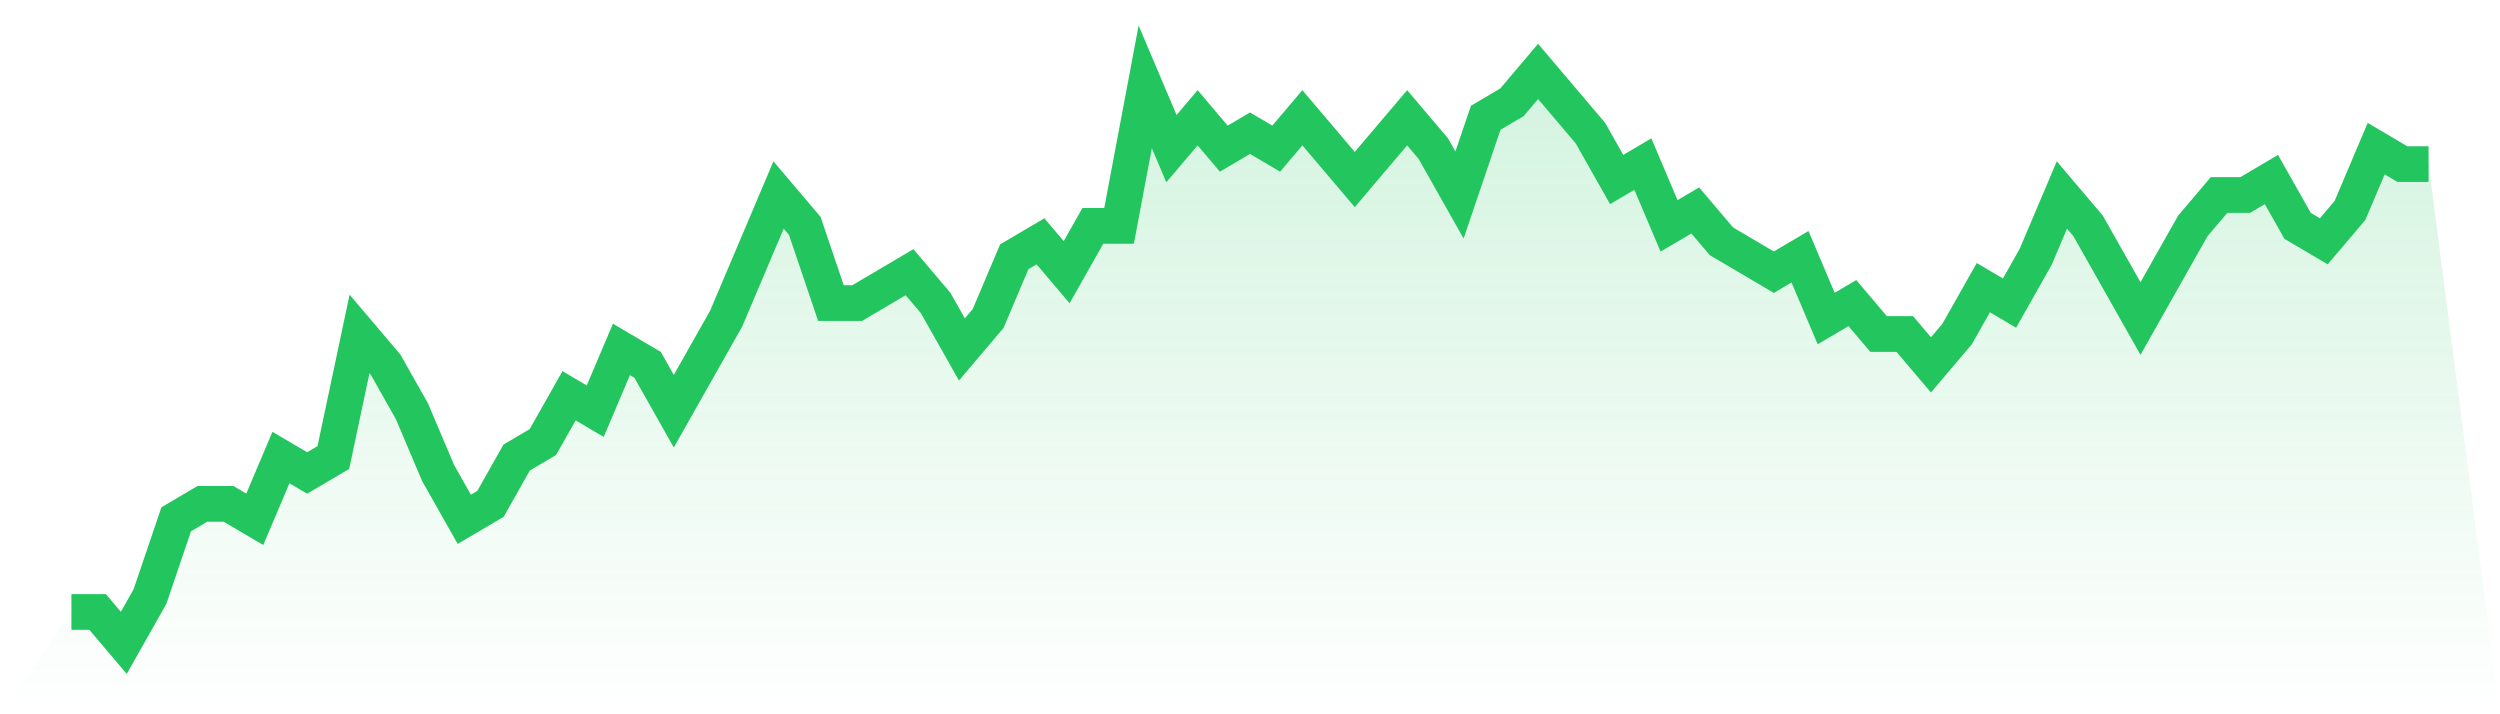
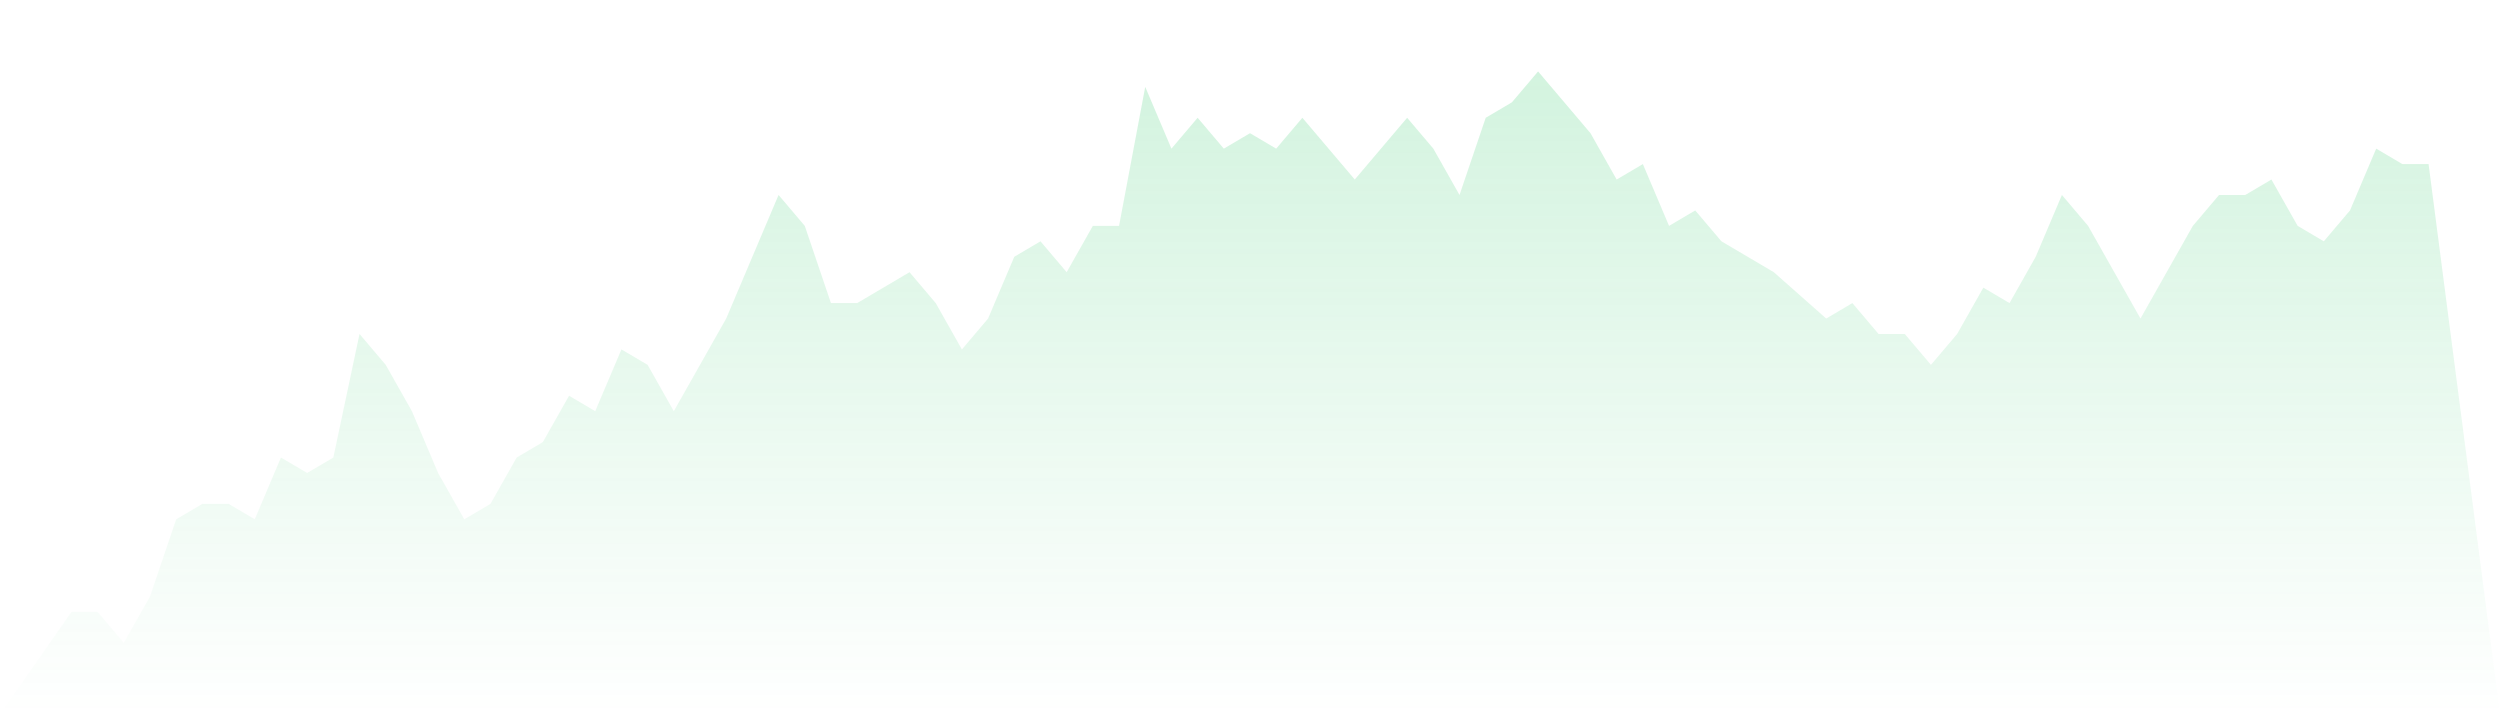
<svg xmlns="http://www.w3.org/2000/svg" viewBox="0 0 140 40">
  <defs>
    <linearGradient id="gradient" x1="0" x2="0" y1="0" y2="1">
      <stop offset="0%" stop-color="#22c55e" stop-opacity="0.2" />
      <stop offset="100%" stop-color="#22c55e" stop-opacity="0" />
    </linearGradient>
  </defs>
-   <path d="M4,34.27 L4,34.27 L5.467,34.27 L6.933,36 L8.4,33.405 L9.867,29.081 L11.333,28.216 L12.8,28.216 L14.267,29.081 L15.733,25.622 L17.2,26.486 L18.667,25.622 L20.133,18.703 L21.6,20.432 L23.067,23.027 L24.533,26.486 L26,29.081 L27.467,28.216 L28.933,25.622 L30.4,24.757 L31.867,22.162 L33.333,23.027 L34.8,19.568 L36.267,20.432 L37.733,23.027 L39.2,20.432 L40.667,17.838 L42.133,14.378 L43.6,10.919 L45.067,12.649 L46.533,16.973 L48,16.973 L49.467,16.108 L50.933,15.243 L52.4,16.973 L53.867,19.568 L55.333,17.838 L56.8,14.378 L58.267,13.514 L59.733,15.243 L61.2,12.649 L62.667,12.649 L64.133,4.865 L65.6,8.324 L67.067,6.595 L68.533,8.324 L70,7.459 L71.467,8.324 L72.933,6.595 L74.4,8.324 L75.867,10.054 L77.333,8.324 L78.8,6.595 L80.267,8.324 L81.733,10.919 L83.2,6.595 L84.667,5.73 L86.133,4 L87.6,5.73 L89.067,7.459 L90.533,10.054 L92,9.189 L93.467,12.649 L94.933,11.784 L96.4,13.514 L97.867,14.378 L99.333,15.243 L100.8,14.378 L102.267,17.838 L103.733,16.973 L105.2,18.703 L106.667,18.703 L108.133,20.432 L109.6,18.703 L111.067,16.108 L112.533,16.973 L114,14.378 L115.467,10.919 L116.933,12.649 L118.4,15.243 L119.867,17.838 L121.333,15.243 L122.8,12.649 L124.267,10.919 L125.733,10.919 L127.2,10.054 L128.667,12.649 L130.133,13.514 L131.6,11.784 L133.067,8.324 L134.533,9.189 L136,9.189 L140,40 L0,40 z" fill="url(#gradient)" />
-   <path d="M4,34.27 L4,34.27 L5.467,34.27 L6.933,36 L8.4,33.405 L9.867,29.081 L11.333,28.216 L12.8,28.216 L14.267,29.081 L15.733,25.622 L17.2,26.486 L18.667,25.622 L20.133,18.703 L21.6,20.432 L23.067,23.027 L24.533,26.486 L26,29.081 L27.467,28.216 L28.933,25.622 L30.4,24.757 L31.867,22.162 L33.333,23.027 L34.8,19.568 L36.267,20.432 L37.733,23.027 L39.2,20.432 L40.667,17.838 L42.133,14.378 L43.6,10.919 L45.067,12.649 L46.533,16.973 L48,16.973 L49.467,16.108 L50.933,15.243 L52.4,16.973 L53.867,19.568 L55.333,17.838 L56.8,14.378 L58.267,13.514 L59.733,15.243 L61.2,12.649 L62.667,12.649 L64.133,4.865 L65.6,8.324 L67.067,6.595 L68.533,8.324 L70,7.459 L71.467,8.324 L72.933,6.595 L74.4,8.324 L75.867,10.054 L77.333,8.324 L78.8,6.595 L80.267,8.324 L81.733,10.919 L83.2,6.595 L84.667,5.73 L86.133,4 L87.6,5.73 L89.067,7.459 L90.533,10.054 L92,9.189 L93.467,12.649 L94.933,11.784 L96.4,13.514 L97.867,14.378 L99.333,15.243 L100.8,14.378 L102.267,17.838 L103.733,16.973 L105.2,18.703 L106.667,18.703 L108.133,20.432 L109.6,18.703 L111.067,16.108 L112.533,16.973 L114,14.378 L115.467,10.919 L116.933,12.649 L118.4,15.243 L119.867,17.838 L121.333,15.243 L122.8,12.649 L124.267,10.919 L125.733,10.919 L127.2,10.054 L128.667,12.649 L130.133,13.514 L131.6,11.784 L133.067,8.324 L134.533,9.189 L136,9.189" fill="none" stroke="#22c55e" stroke-width="2" />
+   <path d="M4,34.27 L4,34.27 L5.467,34.27 L6.933,36 L8.4,33.405 L9.867,29.081 L11.333,28.216 L12.8,28.216 L14.267,29.081 L15.733,25.622 L17.2,26.486 L18.667,25.622 L20.133,18.703 L21.6,20.432 L23.067,23.027 L24.533,26.486 L26,29.081 L27.467,28.216 L28.933,25.622 L30.4,24.757 L31.867,22.162 L33.333,23.027 L34.8,19.568 L36.267,20.432 L37.733,23.027 L39.2,20.432 L40.667,17.838 L42.133,14.378 L43.6,10.919 L45.067,12.649 L46.533,16.973 L48,16.973 L49.467,16.108 L50.933,15.243 L52.4,16.973 L53.867,19.568 L55.333,17.838 L56.8,14.378 L58.267,13.514 L59.733,15.243 L61.2,12.649 L62.667,12.649 L64.133,4.865 L65.6,8.324 L67.067,6.595 L68.533,8.324 L70,7.459 L71.467,8.324 L72.933,6.595 L74.4,8.324 L75.867,10.054 L77.333,8.324 L78.8,6.595 L80.267,8.324 L81.733,10.919 L83.2,6.595 L84.667,5.73 L86.133,4 L87.6,5.73 L89.067,7.459 L90.533,10.054 L92,9.189 L93.467,12.649 L94.933,11.784 L96.4,13.514 L97.867,14.378 L99.333,15.243 L102.267,17.838 L103.733,16.973 L105.2,18.703 L106.667,18.703 L108.133,20.432 L109.6,18.703 L111.067,16.108 L112.533,16.973 L114,14.378 L115.467,10.919 L116.933,12.649 L118.4,15.243 L119.867,17.838 L121.333,15.243 L122.8,12.649 L124.267,10.919 L125.733,10.919 L127.2,10.054 L128.667,12.649 L130.133,13.514 L131.6,11.784 L133.067,8.324 L134.533,9.189 L136,9.189 L140,40 L0,40 z" fill="url(#gradient)" />
</svg>